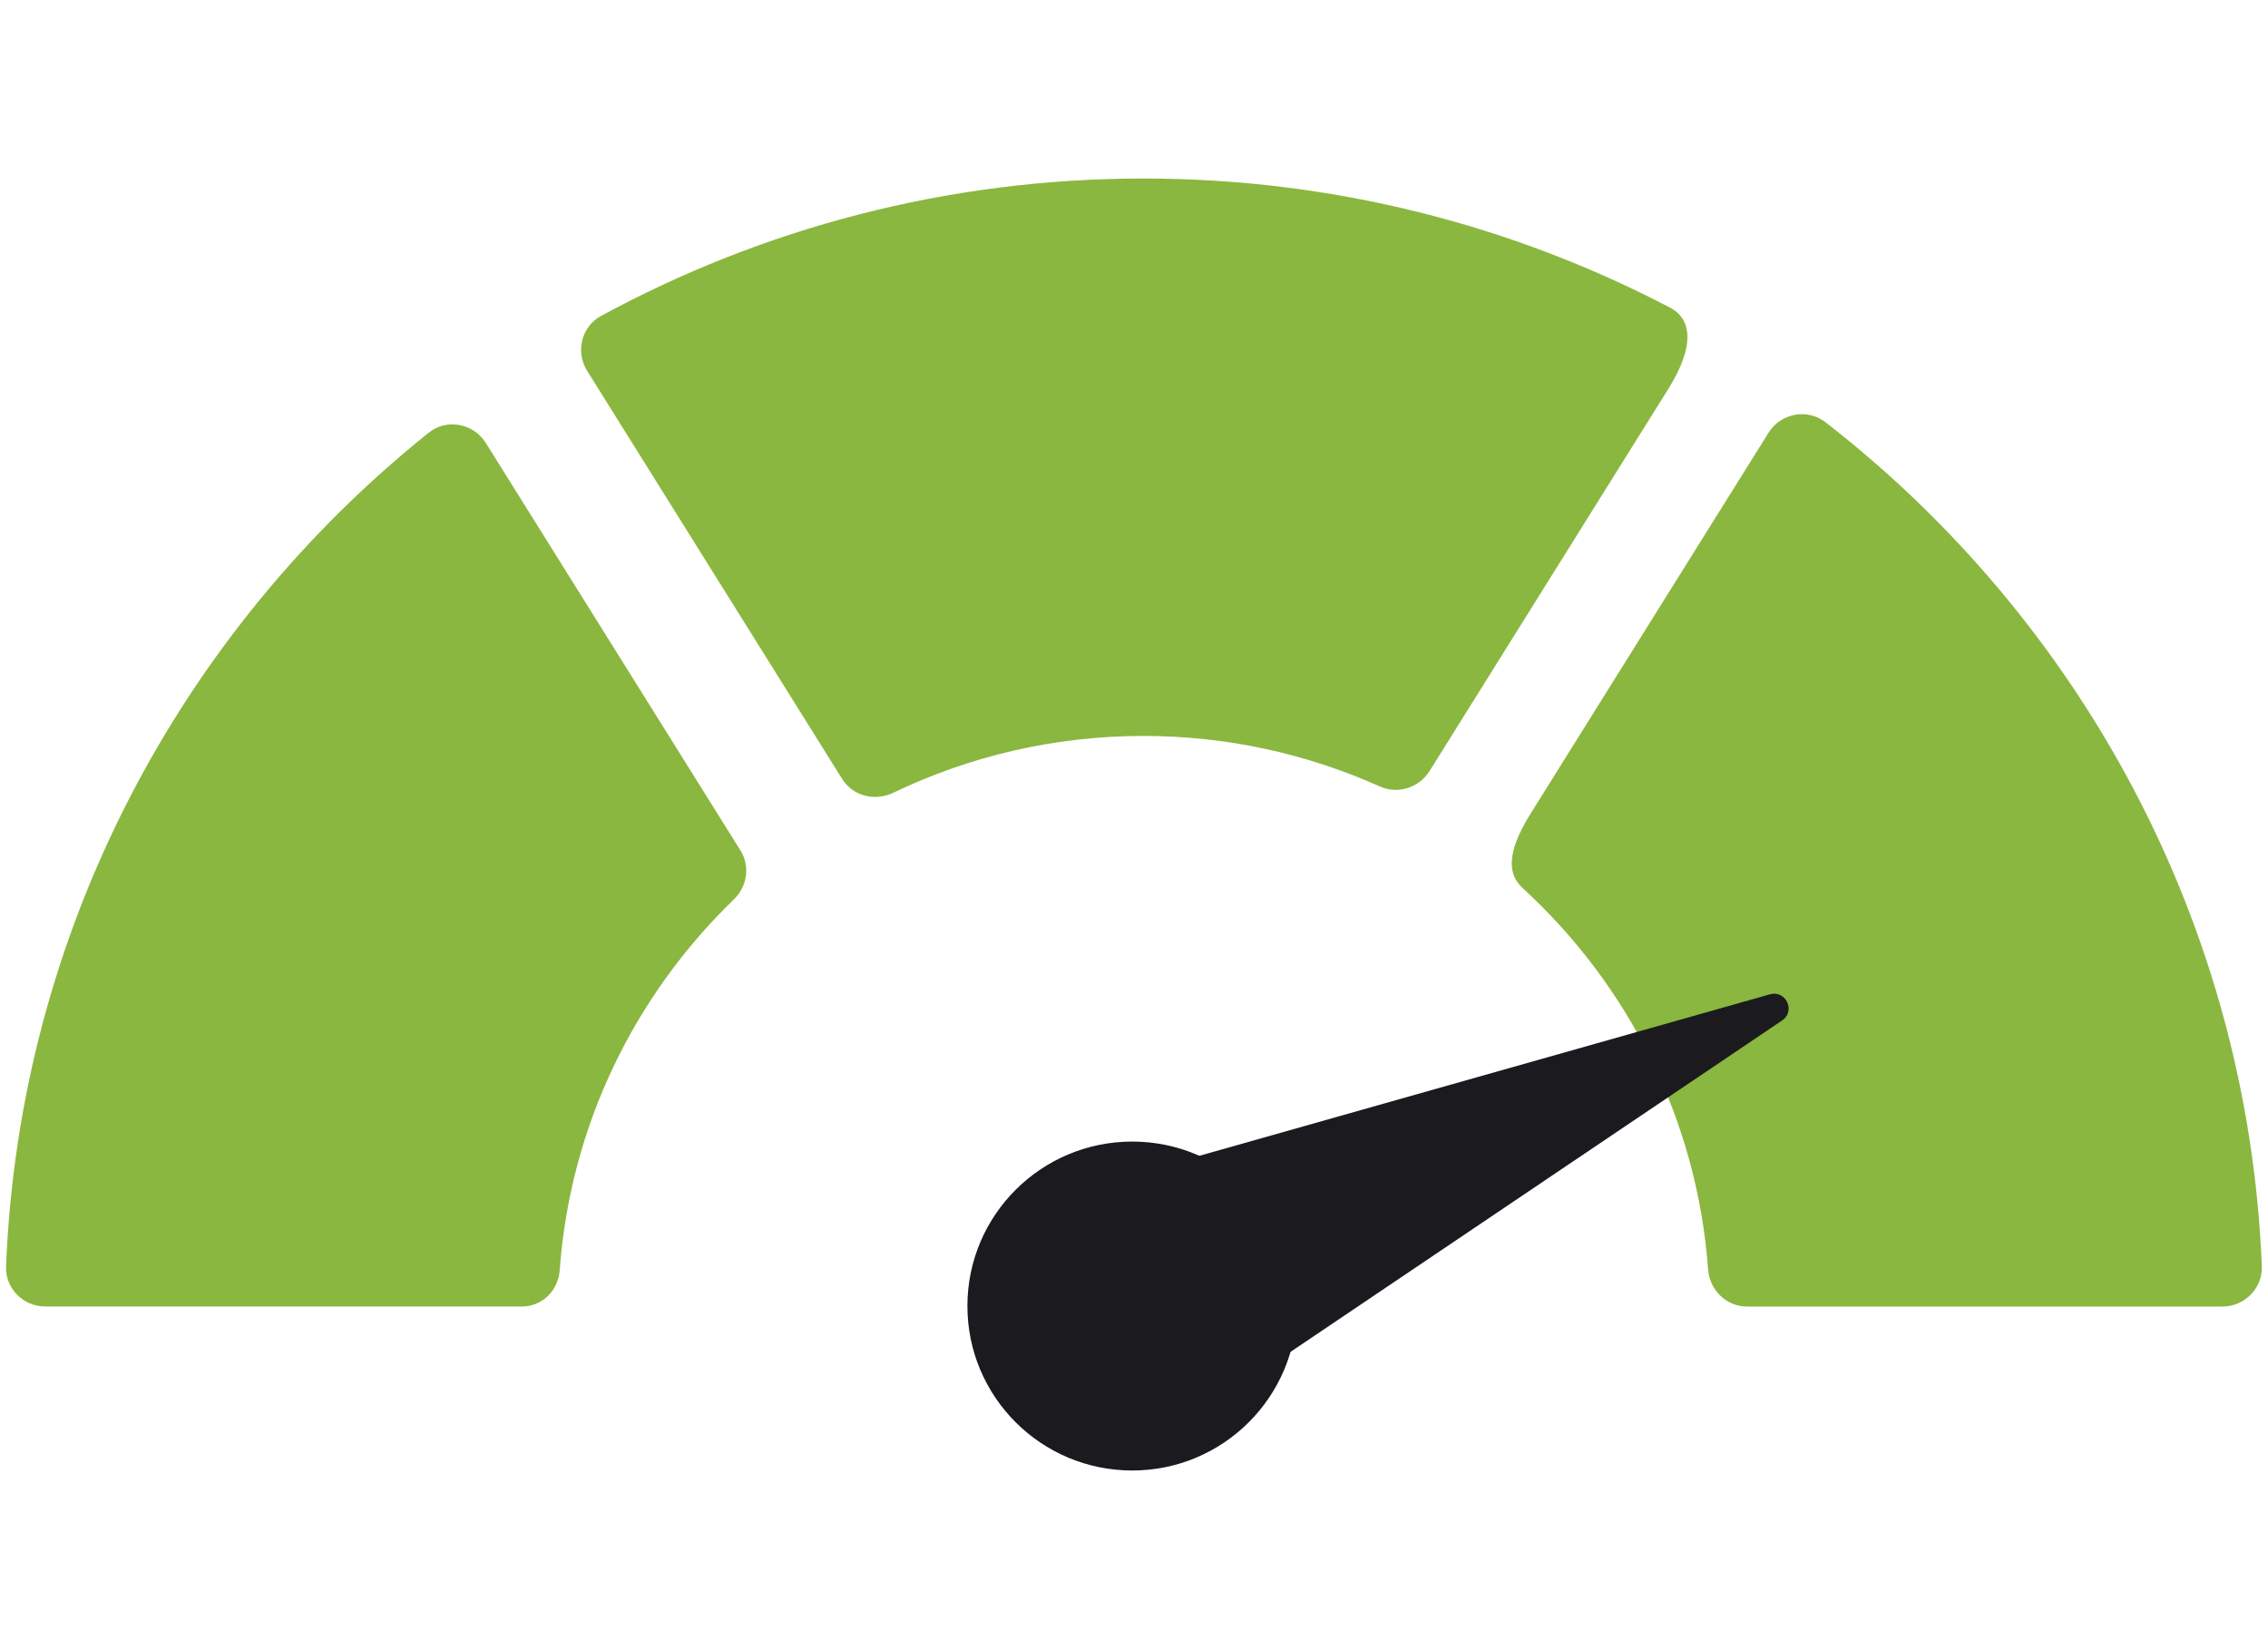
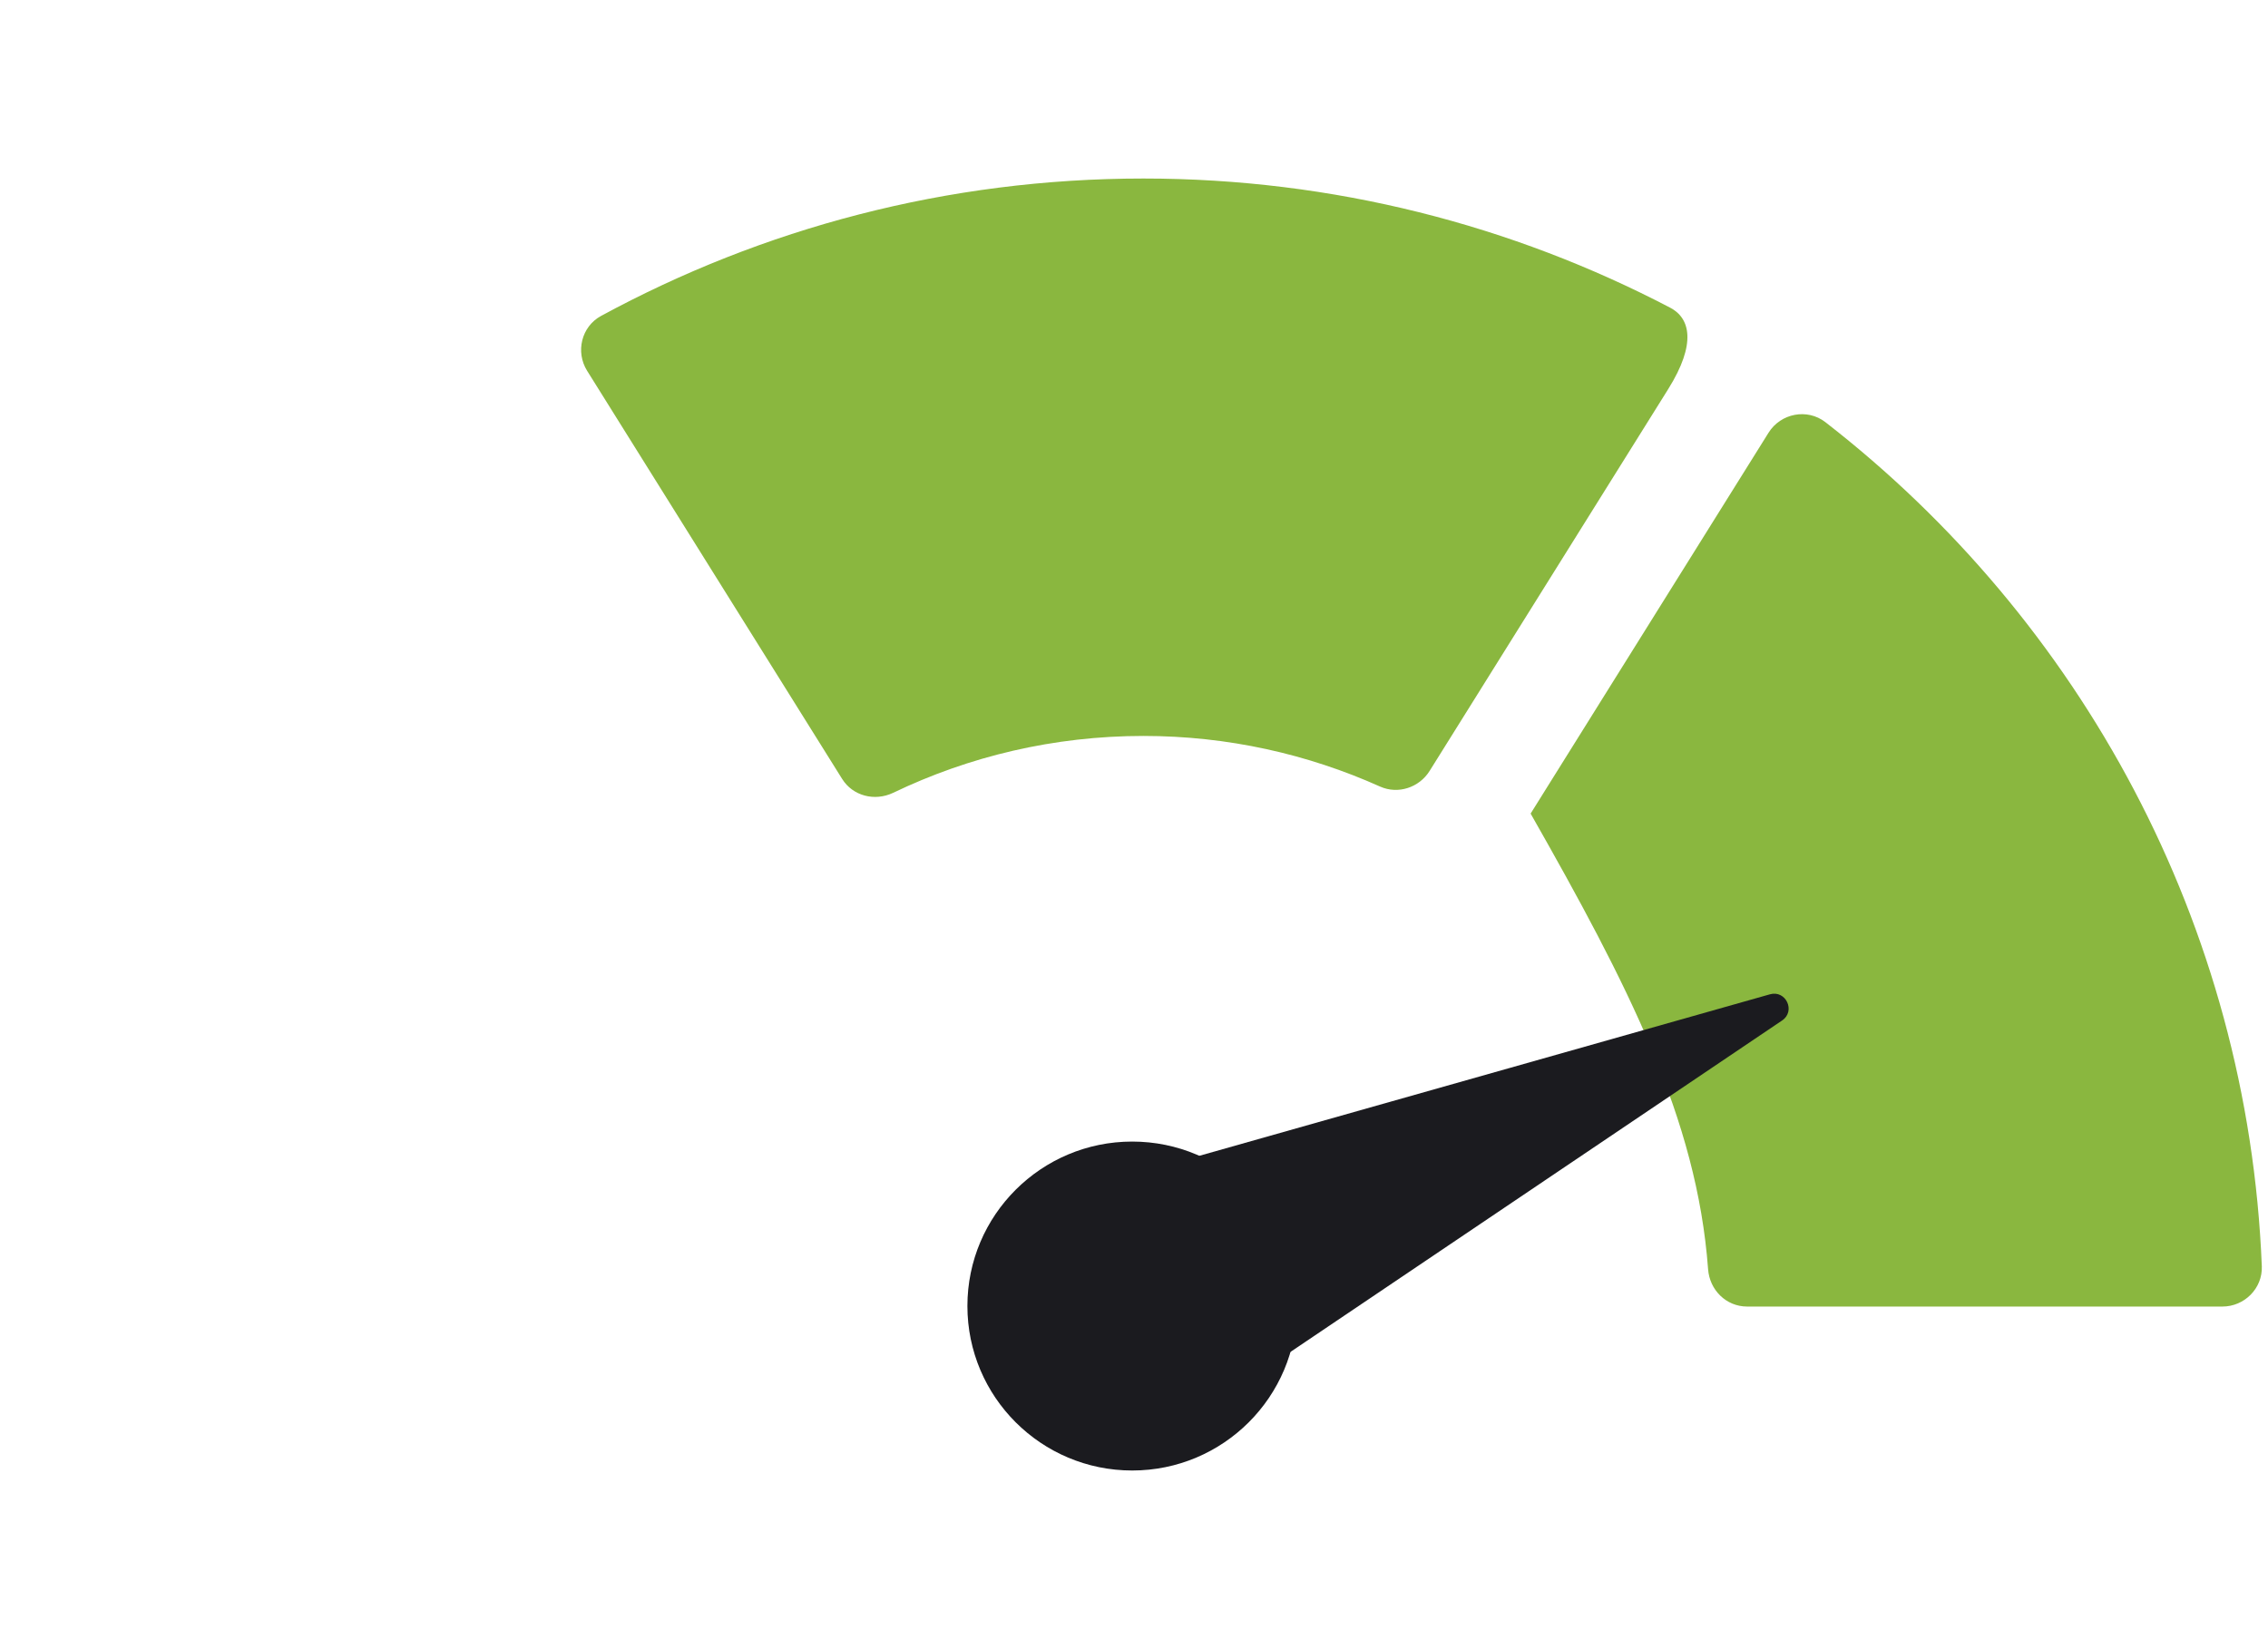
<svg xmlns="http://www.w3.org/2000/svg" width="33" height="24" viewBox="0 0 33 24" fill="none">
-   <path d="M25.733 6.297L22.271 11.84C21.898 12.438 21.951 12.738 22.157 12.926C23.684 14.326 24.692 16.282 24.853 18.47C24.875 18.773 25.116 19.014 25.421 19.014L32.337 19.014C32.658 19.014 32.922 18.748 32.91 18.429C32.711 13.439 30.265 9.019 26.559 6.143C26.295 5.939 25.91 6.014 25.733 6.297Z" fill="#8AB73F" />
-   <path d="M6.239 6.296C2.644 9.175 0.283 13.53 0.088 18.432C0.076 18.749 0.338 19.013 0.656 19.013C2.158 19.013 6.153 19.013 7.595 19.013C7.892 19.013 8.123 18.779 8.144 18.484C8.297 16.373 9.241 14.48 10.676 13.091C10.872 12.902 10.918 12.608 10.774 12.377L7.068 6.445C6.89 6.161 6.501 6.086 6.239 6.296Z" fill="#8AB73F" />
+   <path d="M25.733 6.297L22.271 11.84C23.684 14.326 24.692 16.282 24.853 18.47C24.875 18.773 25.116 19.014 25.421 19.014L32.337 19.014C32.658 19.014 32.922 18.748 32.91 18.429C32.711 13.439 30.265 9.019 26.559 6.143C26.295 5.939 25.91 6.014 25.733 6.297Z" fill="#8AB73F" />
  <path d="M16.637 2.598C13.781 2.598 11.093 3.324 8.745 4.598C8.46 4.753 8.371 5.12 8.542 5.395L12.253 11.335C12.409 11.585 12.728 11.665 12.995 11.538C14.098 11.008 15.333 10.71 16.637 10.71C17.864 10.71 19.029 10.975 20.081 11.447C20.343 11.564 20.651 11.461 20.802 11.218L24.275 5.659C24.686 5.001 24.593 4.63 24.302 4.478C22.008 3.279 19.402 2.598 16.637 2.598Z" fill="#8AB73F" />
  <path d="M16.474 21.4C17.798 21.4 18.872 20.328 18.872 19.006C18.872 17.685 17.798 16.613 16.474 16.613C15.15 16.613 14.076 17.685 14.076 19.006C14.076 20.328 15.15 21.4 16.474 21.4Z" fill="#1B1B1F" />
  <path d="M18.504 19.858L25.93 14.851C26.131 14.716 25.986 14.404 25.753 14.47L17.144 16.907C17.018 16.942 16.954 17.081 17.008 17.2L18.191 19.77C18.246 19.89 18.395 19.931 18.504 19.858Z" fill="#1B1B1F" />
</svg>